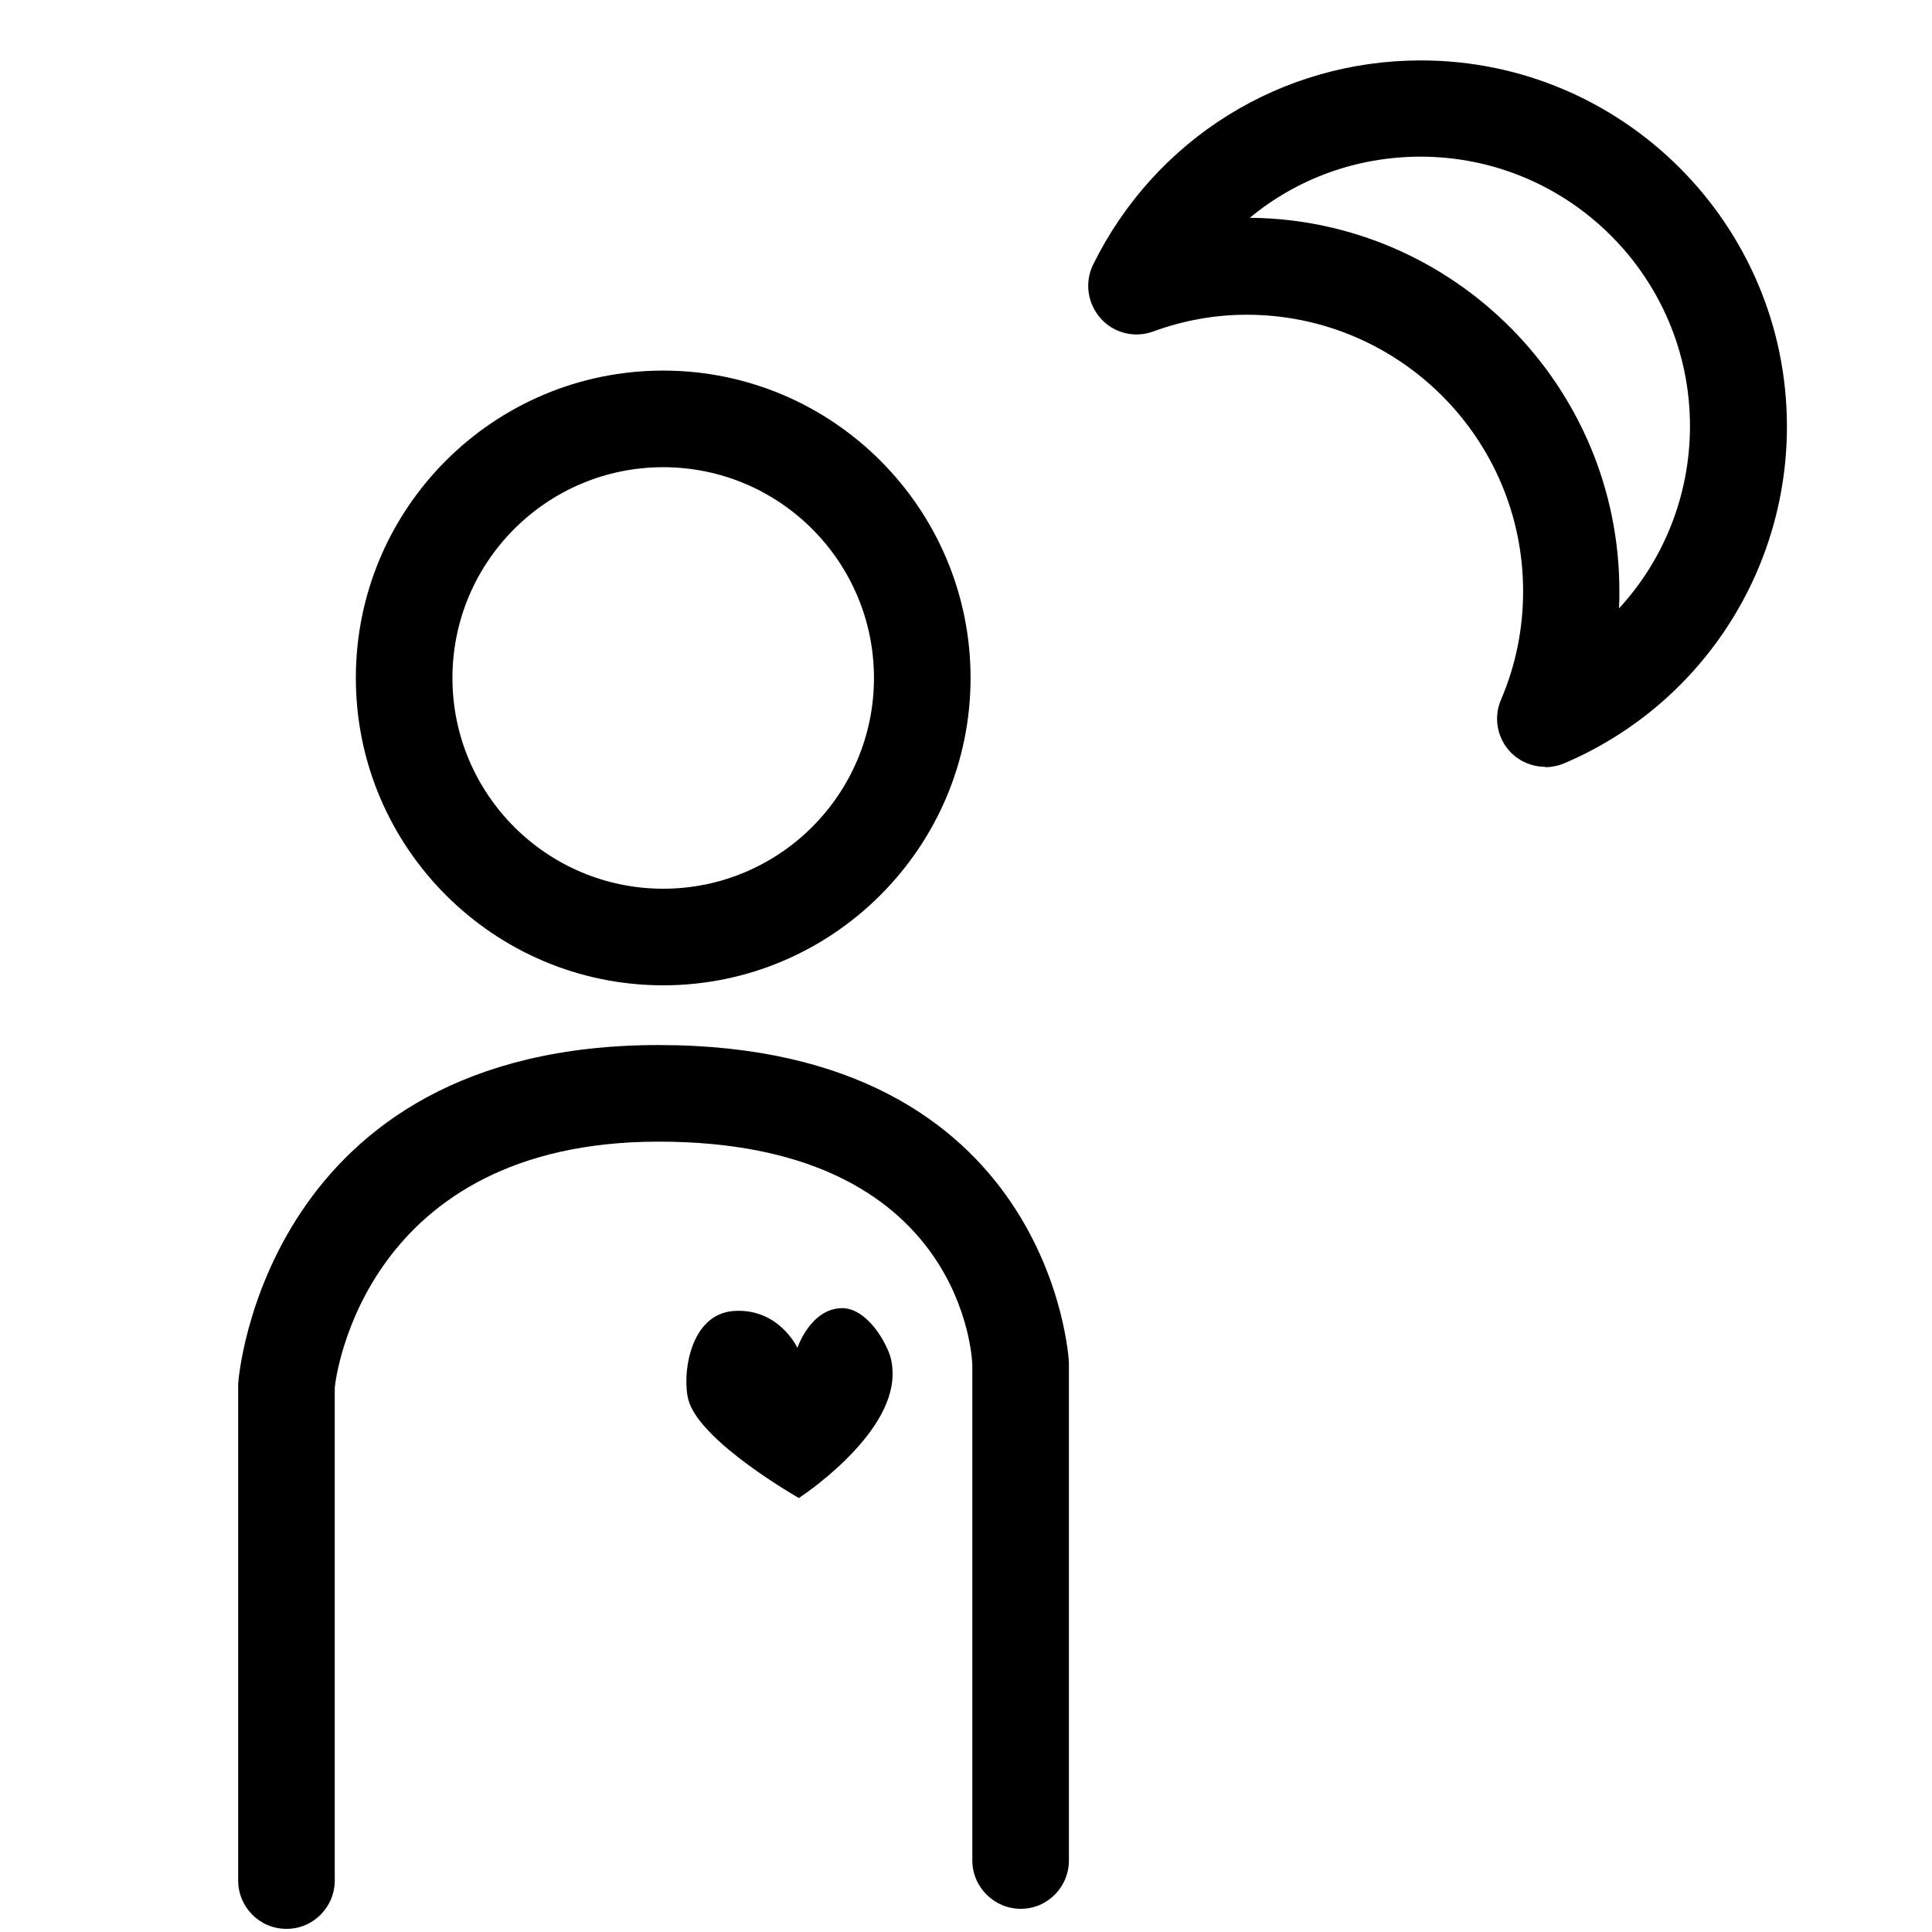
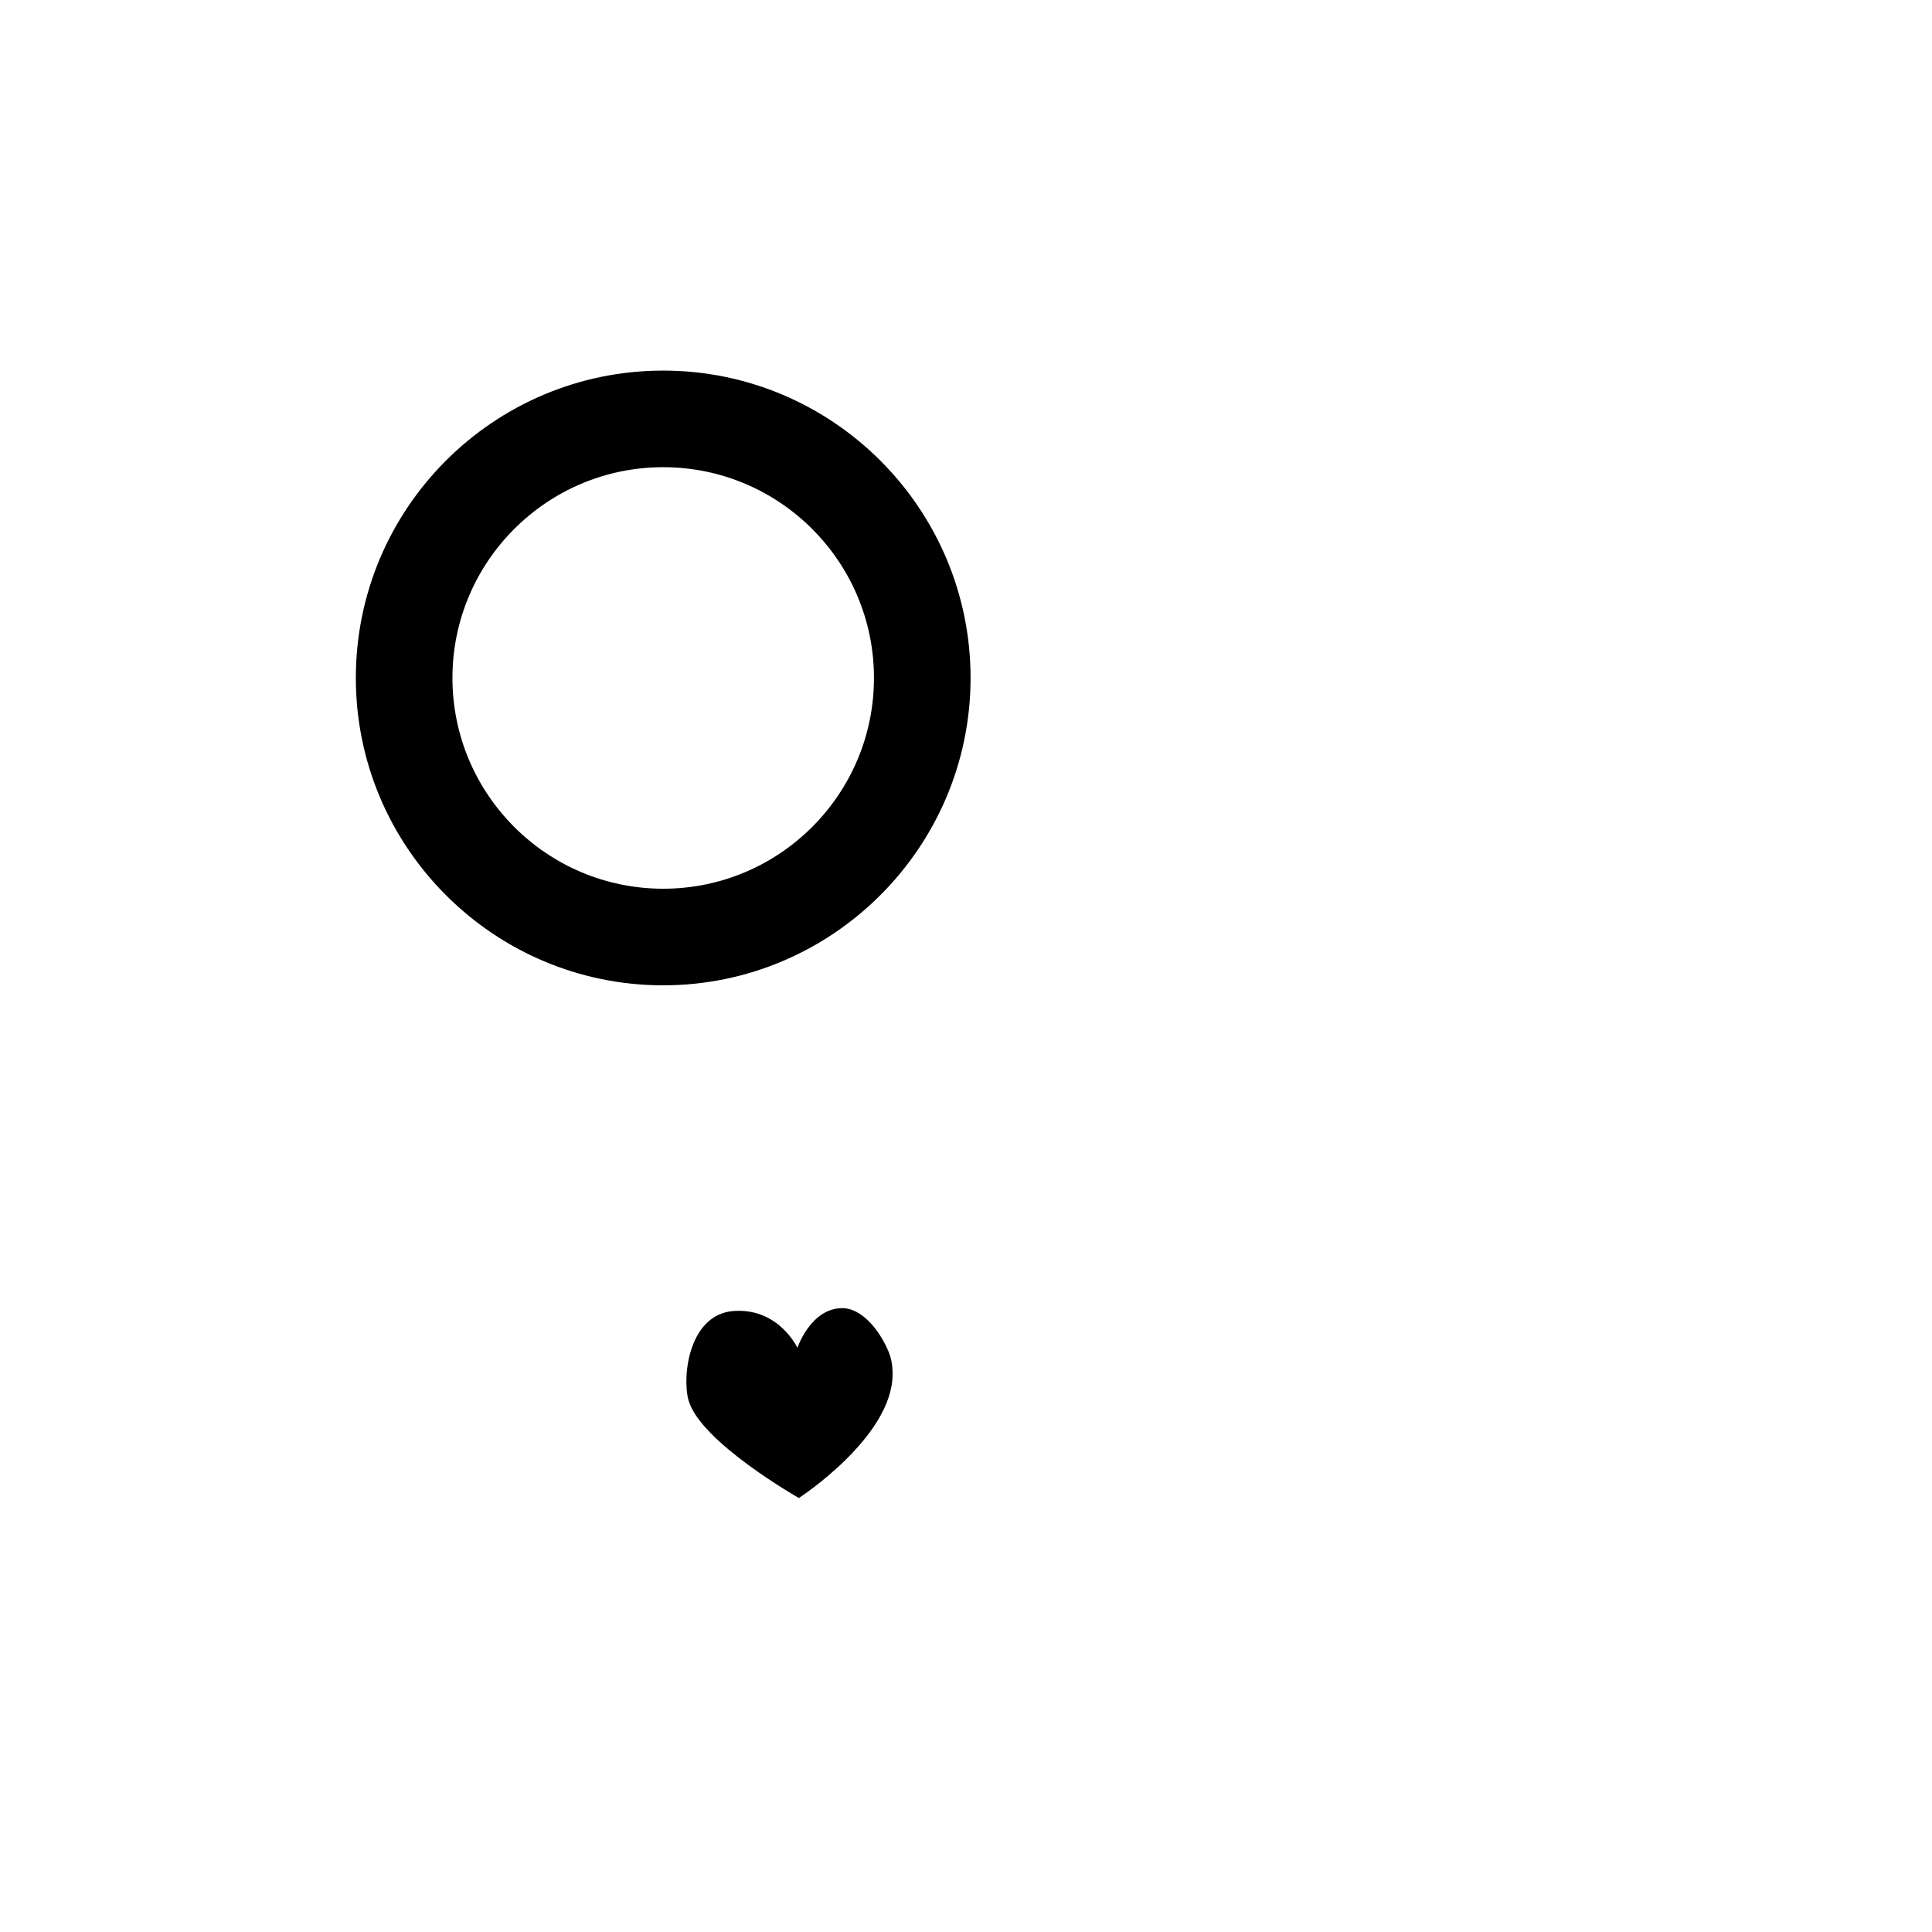
<svg xmlns="http://www.w3.org/2000/svg" id="Calque_1" viewBox="0 0 55 55">
  <path d="M18.88,28.05c-4.82,0-8.75-3.92-8.75-8.75s3.92-8.75,8.75-8.75,8.75,3.93,8.75,8.75-3.93,8.75-8.75,8.75ZM18.88,13.3c-3.31,0-6,2.69-6,6s2.69,6,6,6,6-2.69,6-6-2.69-6-6-6Z" />
-   <path d="M8.15,54.91c-.76,0-1.37-.62-1.37-1.38v-14.12c0-.19.78-9.66,11.97-9.66s11.68,8.95,11.68,9.04v14.17c0,.76-.61,1.38-1.37,1.38s-1.38-.62-1.38-1.38v-14.12c-.03-.6-.56-6.34-8.93-6.34s-9.2,6.72-9.22,7.01v14.02c0,.76-.61,1.38-1.37,1.38Z" />
-   <path d="M43.99,21.83c-.36,0-.71-.14-.97-.4-.4-.4-.51-1-.29-1.51.42-.98.63-2.02.63-3.09,0-4.34-3.53-7.87-7.87-7.87-.9,0-1.8.16-2.67.48-.53.19-1.12.04-1.49-.38-.37-.42-.46-1.02-.21-1.53,1.77-3.58,5.35-5.81,9.33-5.81,5.74,0,10.42,4.67,10.42,10.42,0,4.18-2.49,7.95-6.34,9.59-.17.07-.36.11-.54.11ZM35.58,6.2c5.81.05,10.52,4.8,10.52,10.62,0,.17,0,.33-.01.5,1.28-1.39,2.02-3.23,2.02-5.19,0-4.23-3.44-7.67-7.67-7.67-1.82,0-3.52.63-4.86,1.74Z" />
  <path d="M22.75,42.65s-2.82-1.6-3.15-2.79c-.19-.69.02-2.46,1.3-2.54,1.28-.08,1.8,1.05,1.8,1.05,0,0,.38-1.13,1.28-1.13.53,0,1.03.58,1.3,1.2.09.21.13.4.13.68,0,1.79-2.66,3.52-2.66,3.52Z" />
</svg>